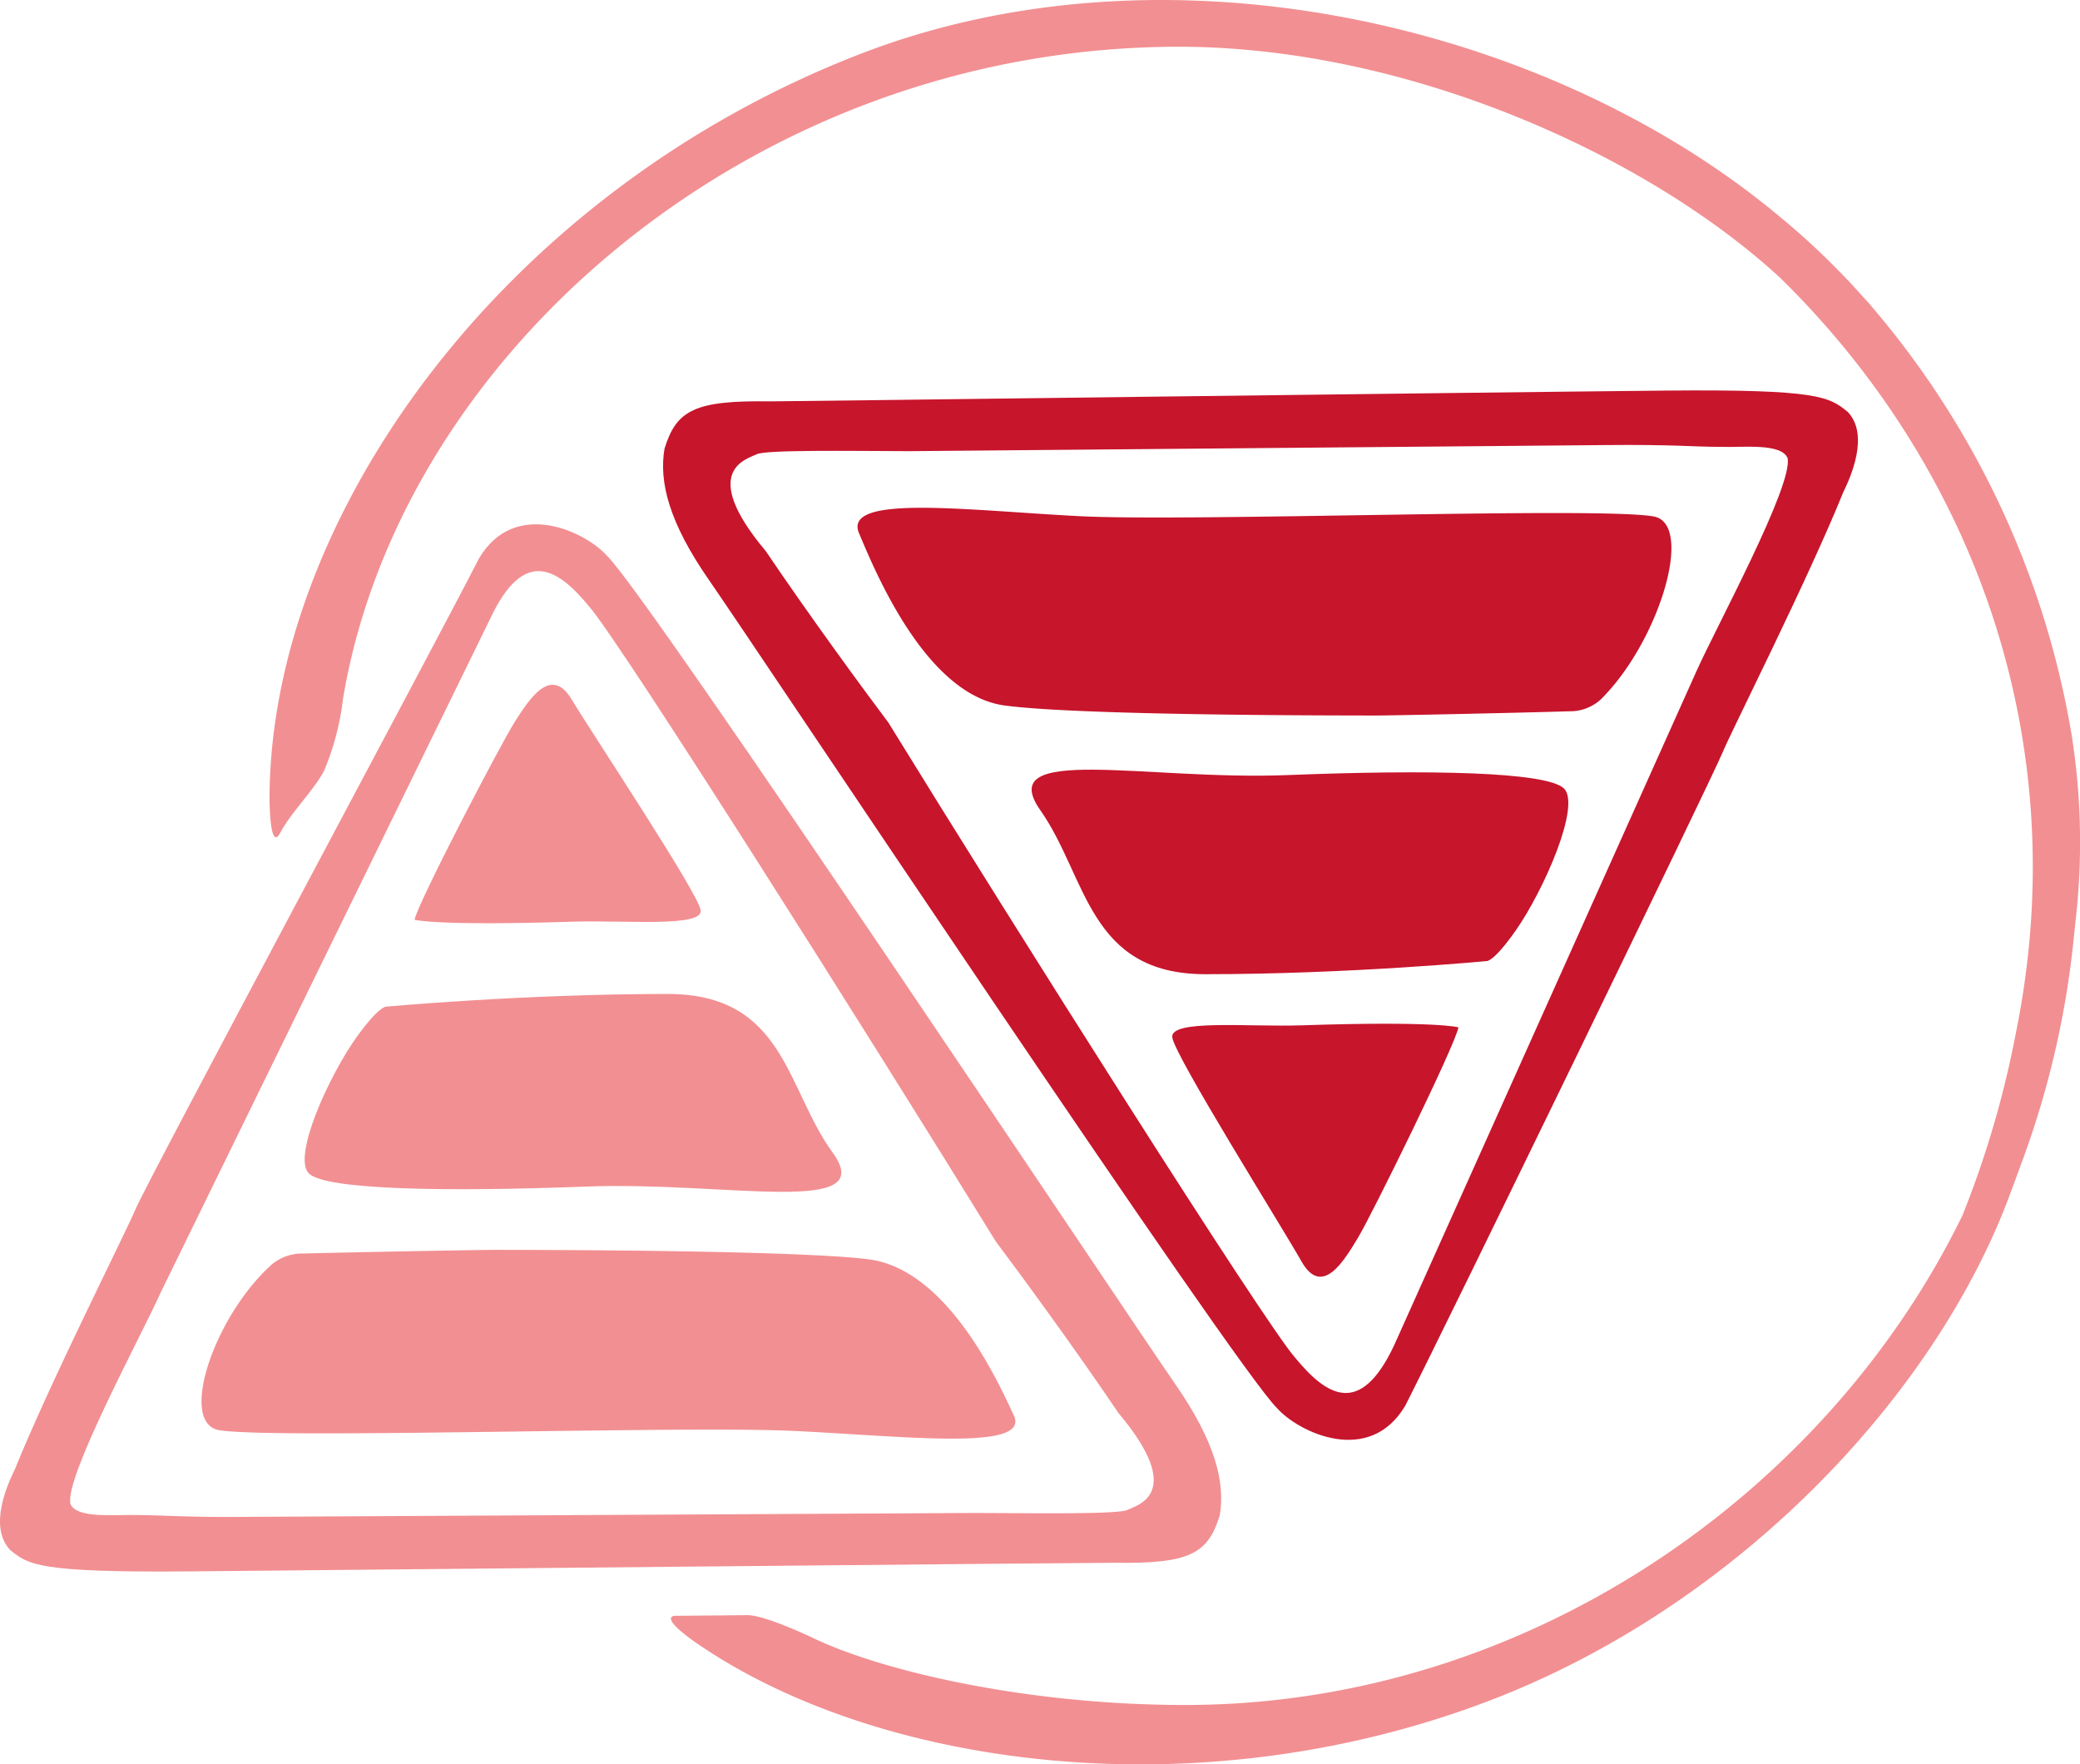
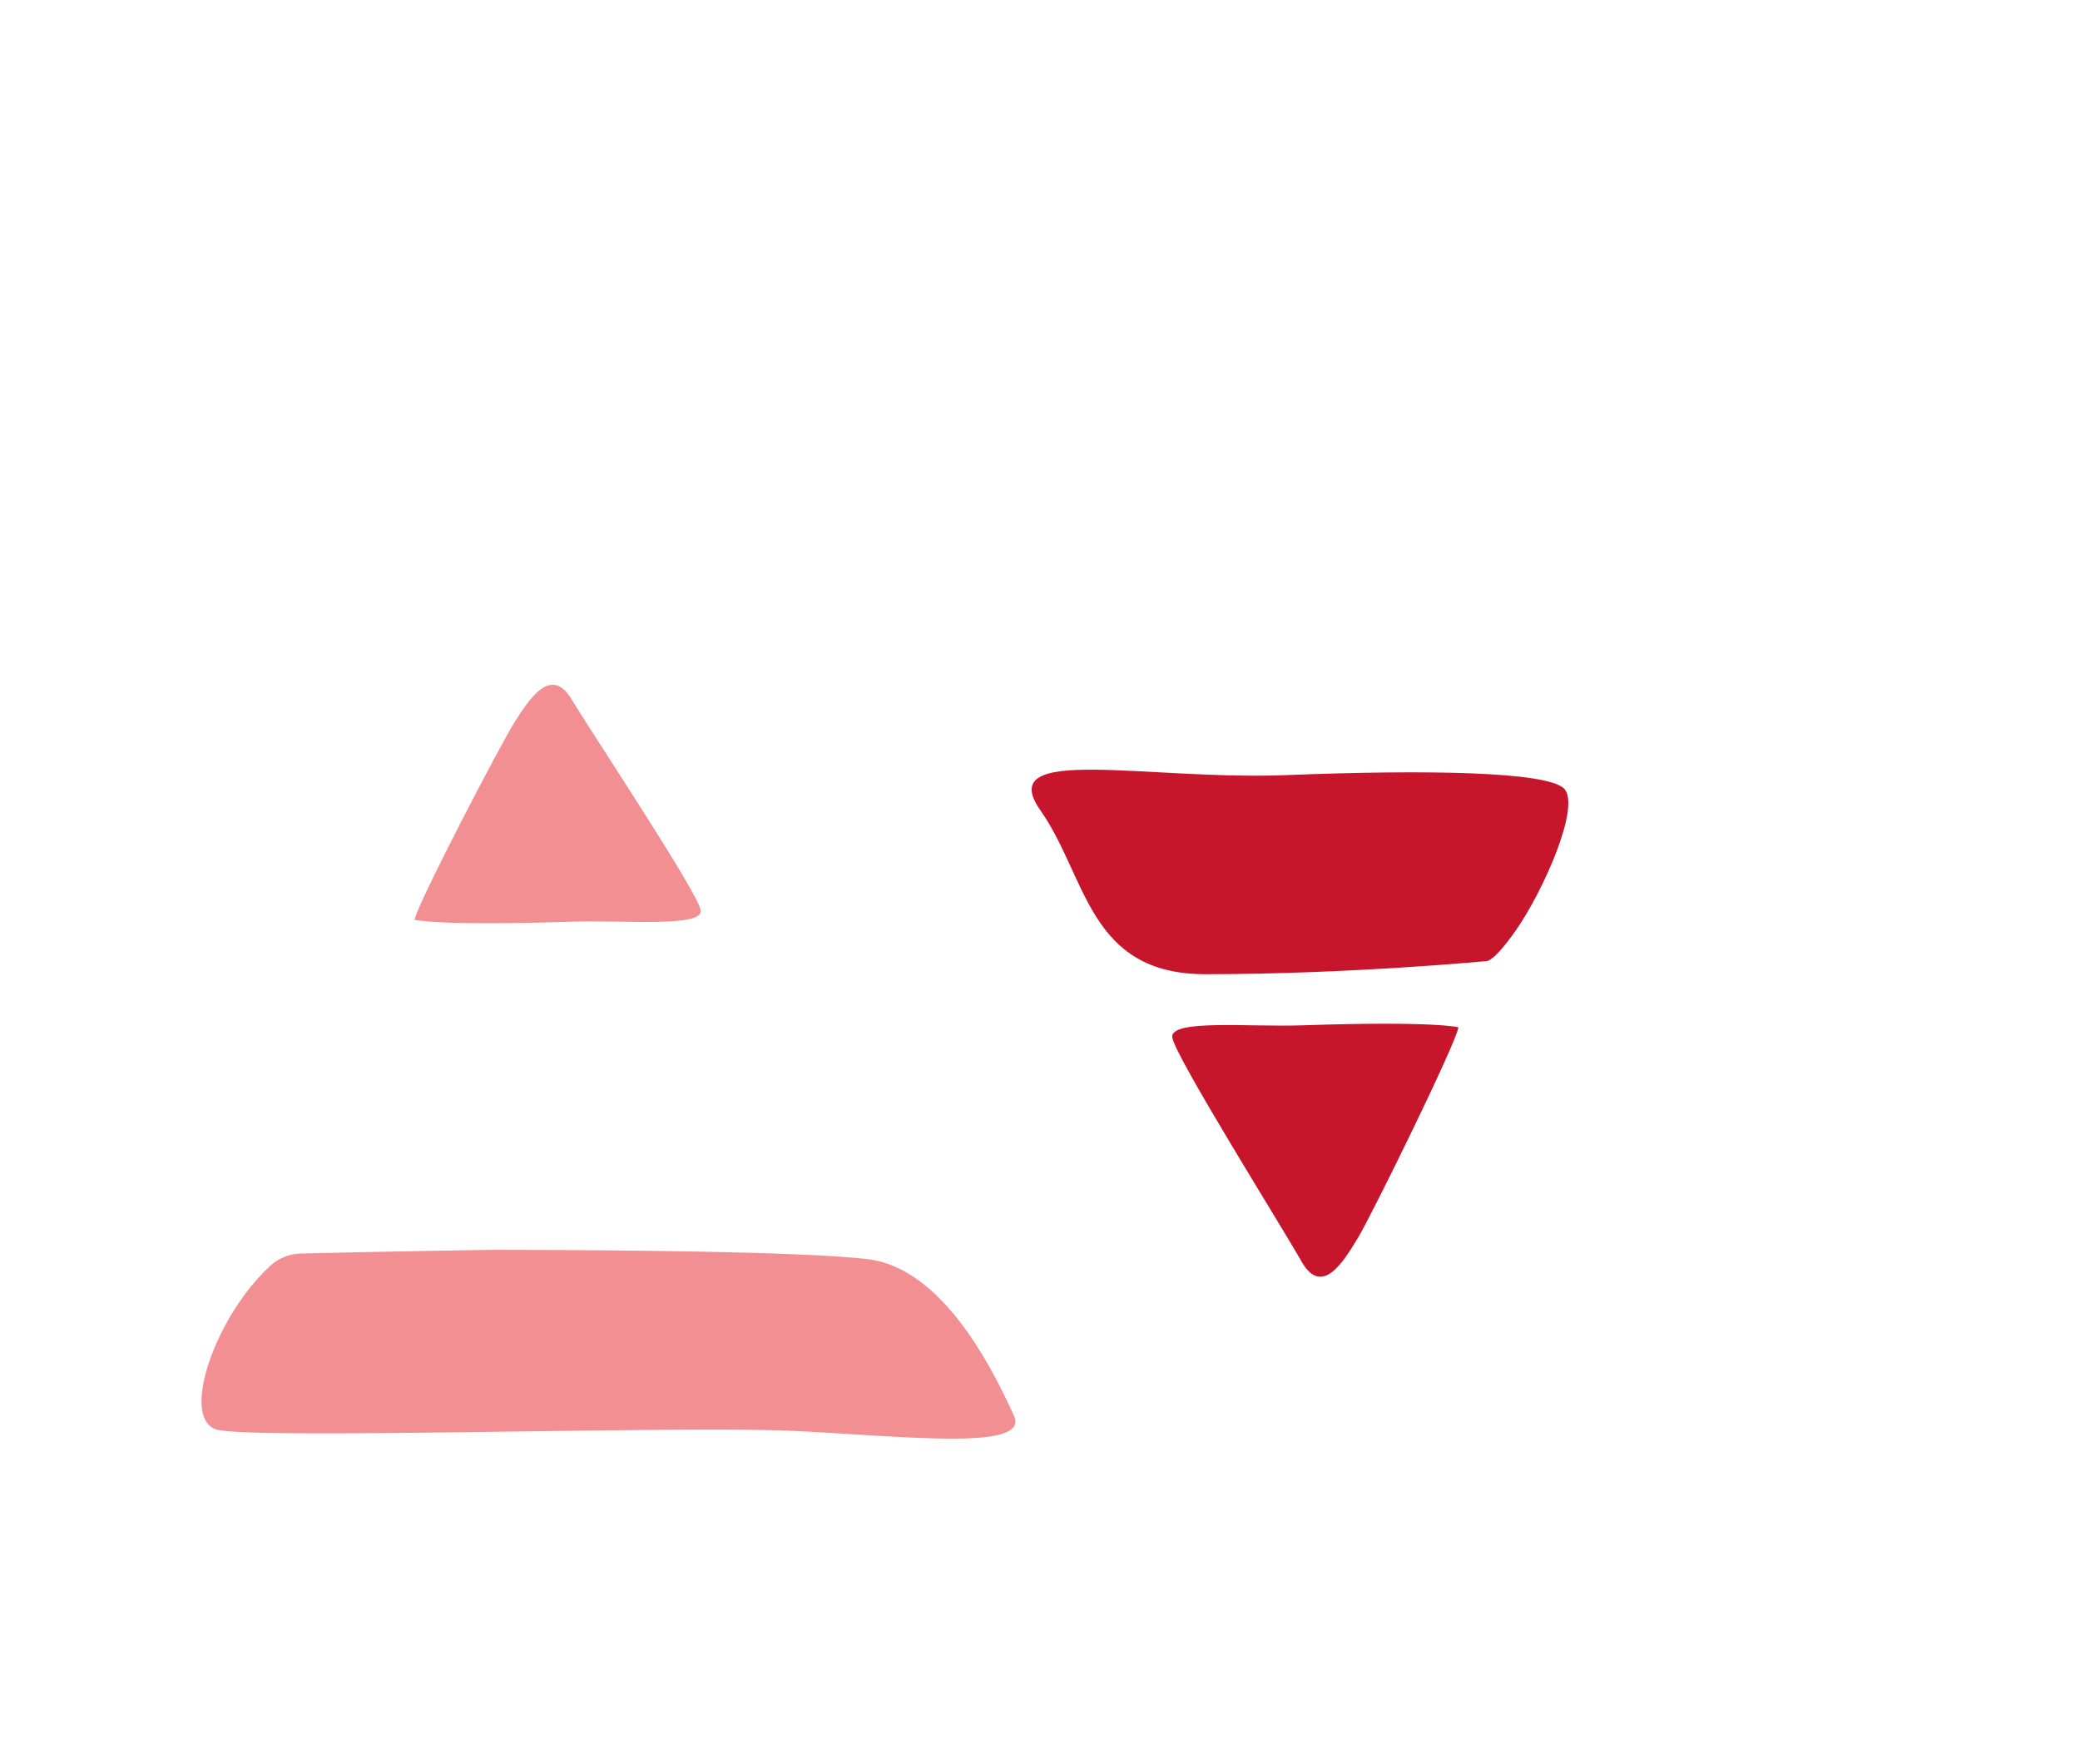
<svg xmlns="http://www.w3.org/2000/svg" width="161.777" height="137.216" viewBox="0 0 161.777 137.216">
  <g id="Raggruppa_5970" data-name="Raggruppa 5970" transform="translate(22567.578 8312.703)">
-     <path id="Tracciato_17246" data-name="Tracciato 17246" d="M29.47,162.523c1.286,3.054,5.217,12.586,11.345,13.4s27.344.766,28.657.777c1.02.007,11.052-.2,15.281-.332a3.515,3.515,0,0,0,2.681-1.2c4.363-4.551,6.982-13.395,3.835-13.951-4.324-.768-35.919.429-44.681-.023s-18.4-1.725-17.119,1.329" transform="translate(-22530.234 -8433.756)" fill="#c7152c" />
    <path id="Tracciato_17247" data-name="Tracciato 17247" d="M70.72,184.392s.534.061,2.238-2.368c2.172-3.095,5.115-9.766,3.747-11.063s-10.568-1.466-21.52-1.032-22.849-2.463-19.2,2.727,3.72,12.758,12.847,12.758c11.163,0,21.886-1.022,21.886-1.022" transform="translate(-22522.652 -8422.353)" fill="#c7152c" />
    <path id="Tracciato_17248" data-name="Tracciato 17248" d="M62.385,178.483c-.18,1.243-6.737,14.59-7.812,16.364s-2.783,4.681-4.394,1.84-9.87-16.005-10.05-17.425,5.908-.8,10.023-.934c10.561-.354,12.234.155,12.234.155" transform="translate(-22516.531 -8411.29)" fill="#c7152c" />
-     <path id="Tracciato_17249" data-name="Tracciato 17249" d="M79.568,230.766c-2.665,5.694-5.3,3.913-7.723.973-2.384-2.711-21.754-33.349-31.622-49.377-1.954-2.595-6.239-8.448-9.532-13.331-5.3-6.305-1.434-7.173-.716-7.537.673-.361,7.248-.257,11.886-.243l53.983-.473c5.6-.057,6.787.139,9.239.139,1.486.059,4.585-.32,5.074.87.459,2.072-5.5,13.056-7.048,16.492m-76.789-6.93c3.417,4.906,40.988,61.343,44.147,64.344,1.643,1.852,7.16,4.533,9.961-.216,3.224-6.342,23.792-48.648,24.687-50.822.675-1.636,6.614-13.386,9.368-20.193.545-1.122,2.075-4.444.359-6.262-1.438-1.152-2.152-1.775-14.172-1.659-14.444.136-69.066.852-69.634.838-5.865-.089-7.3.673-8.228,3.681-.434,2.572.327,5.721,3.511,10.289" transform="translate(-22538.703 -8438.867)" fill="#c7152c" />
    <path id="Tracciato_17250" data-name="Tracciato 17250" d="M70.083,198.832c-1.288-2.772-5.226-11.422-11.356-12.163s-27.341-.716-28.657-.727c-1.02-.009-11.052.175-15.281.286a3.664,3.664,0,0,0-2.679,1.086c-4.36,4.126-6.973,12.145-3.824,12.654,4.324.7,35.919-.361,44.681.057s18.4,1.577,17.116-1.193" transform="translate(-22558.803 -8401.444)" fill="#f28f92" />
-     <path id="Tracciato_17251" data-name="Tracciato 17251" d="M16.763,178.17s-.536-.057-2.24,2.293c-2.17,2.992-5.112,9.448-3.745,10.7s10.566,1.418,21.52,1,22.849,2.384,19.2-2.636-3.72-12.343-12.847-12.343c-11.166,0-21.886.986-21.886.986" transform="translate(-22554.311 -8412.586)" fill="#f28f92" />
    <path id="Tracciato_17252" data-name="Tracciato 17252" d="M14.19,184.88c.18-1.17,6.737-13.751,7.812-15.424s2.783-4.408,4.394-1.734,9.87,15.085,10.05,16.423-5.908.75-10.023.882c-10.561.334-12.234-.148-12.234-.148" transform="translate(-22549.525 -8426.049)" fill="#f28f92" />
-     <path id="Tracciato_17253" data-name="Tracciato 17253" d="M38.11,168.483c2.663-5.7,5.3-3.913,7.721-.973,2.384,2.711,21.754,33.349,31.622,49.377,1.954,2.595,6.239,8.448,9.532,13.331,5.3,6.305,1.434,7.173.716,7.537-.673.364-7.248.257-11.888.243l-56.026.3c-5.6.059-6.787-.136-9.236-.136-1.488-.061-4.588.318-5.076-.87-.459-2.074,5.506-13.056,7.048-16.492m78.834,7.1C87.939,223,50.37,166.558,47.21,163.557c-1.643-1.852-7.16-4.533-9.961.216-3.224,6.342-25.835,48.477-26.732,50.652-.675,1.636-6.614,13.383-9.368,20.193C.6,235.74-.924,239.059.791,240.88c1.438,1.152,2.152,1.772,14.169,1.659,14.444-.139,71.111-.682,71.681-.668,5.862.089,7.3-.673,8.228-3.681.432-2.572-.329-5.721-3.513-10.289" transform="translate(-22567.578 -8433.037)" fill="#f28f92" />
-     <path id="Tracciato_17254" data-name="Tracciato 17254" d="M149.36,200.147A68.7,68.7,0,0,0,133.9,167.079c-.1-.118-.2-.245-.325-.382-.157-.18-.327-.354-.486-.534-.364-.4-.725-.811-1.1-1.2-.082-.089-.17-.175-.254-.261a57.984,57.984,0,0,0-4.717-4.413c-.329-.279-.663-.552-1-.827-.182-.143-.359-.289-.539-.429-17.957-14.272-46.81-20.75-70.266-11.688C27.127,158.2,9.2,183.667,9.227,205.357c0,0,.007,4.124.836,2.565s2.595-3.29,3.395-4.792a20.47,20.47,0,0,0,1.475-5.571c4.435-26.773,31.811-50.686,64.889-50.759,17.769-.036,36.482,8.357,46.916,17.989,14.974,14.672,22.9,35.887,18.35,58.523a76.9,76.9,0,0,1-4.185,14.36c-10.568,21.679-33.933,38.032-60.32,38.089-12.061.027-23.5-2.531-29.1-5.217,0,0-3.72-1.784-5.1-1.77s-4.213.039-5.64.052c0,0-1.425.014,1.993,2.324,14.1,9.539,39.007,12.915,61.627,4.176,19.139-7.4,34.506-23.715,40.266-39.377l.952-2.581,0,0,.007-.02c.009-.02.02-.064.036-.1a70.252,70.252,0,0,0,3.974-17.573c.027-.211.043-.423.068-.634,0-.057.011-.114.016-.17a53.472,53.472,0,0,0-.32-14.722" transform="translate(-22555.84 -8455.867)" fill="#f28f92" />
  </g>
</svg>